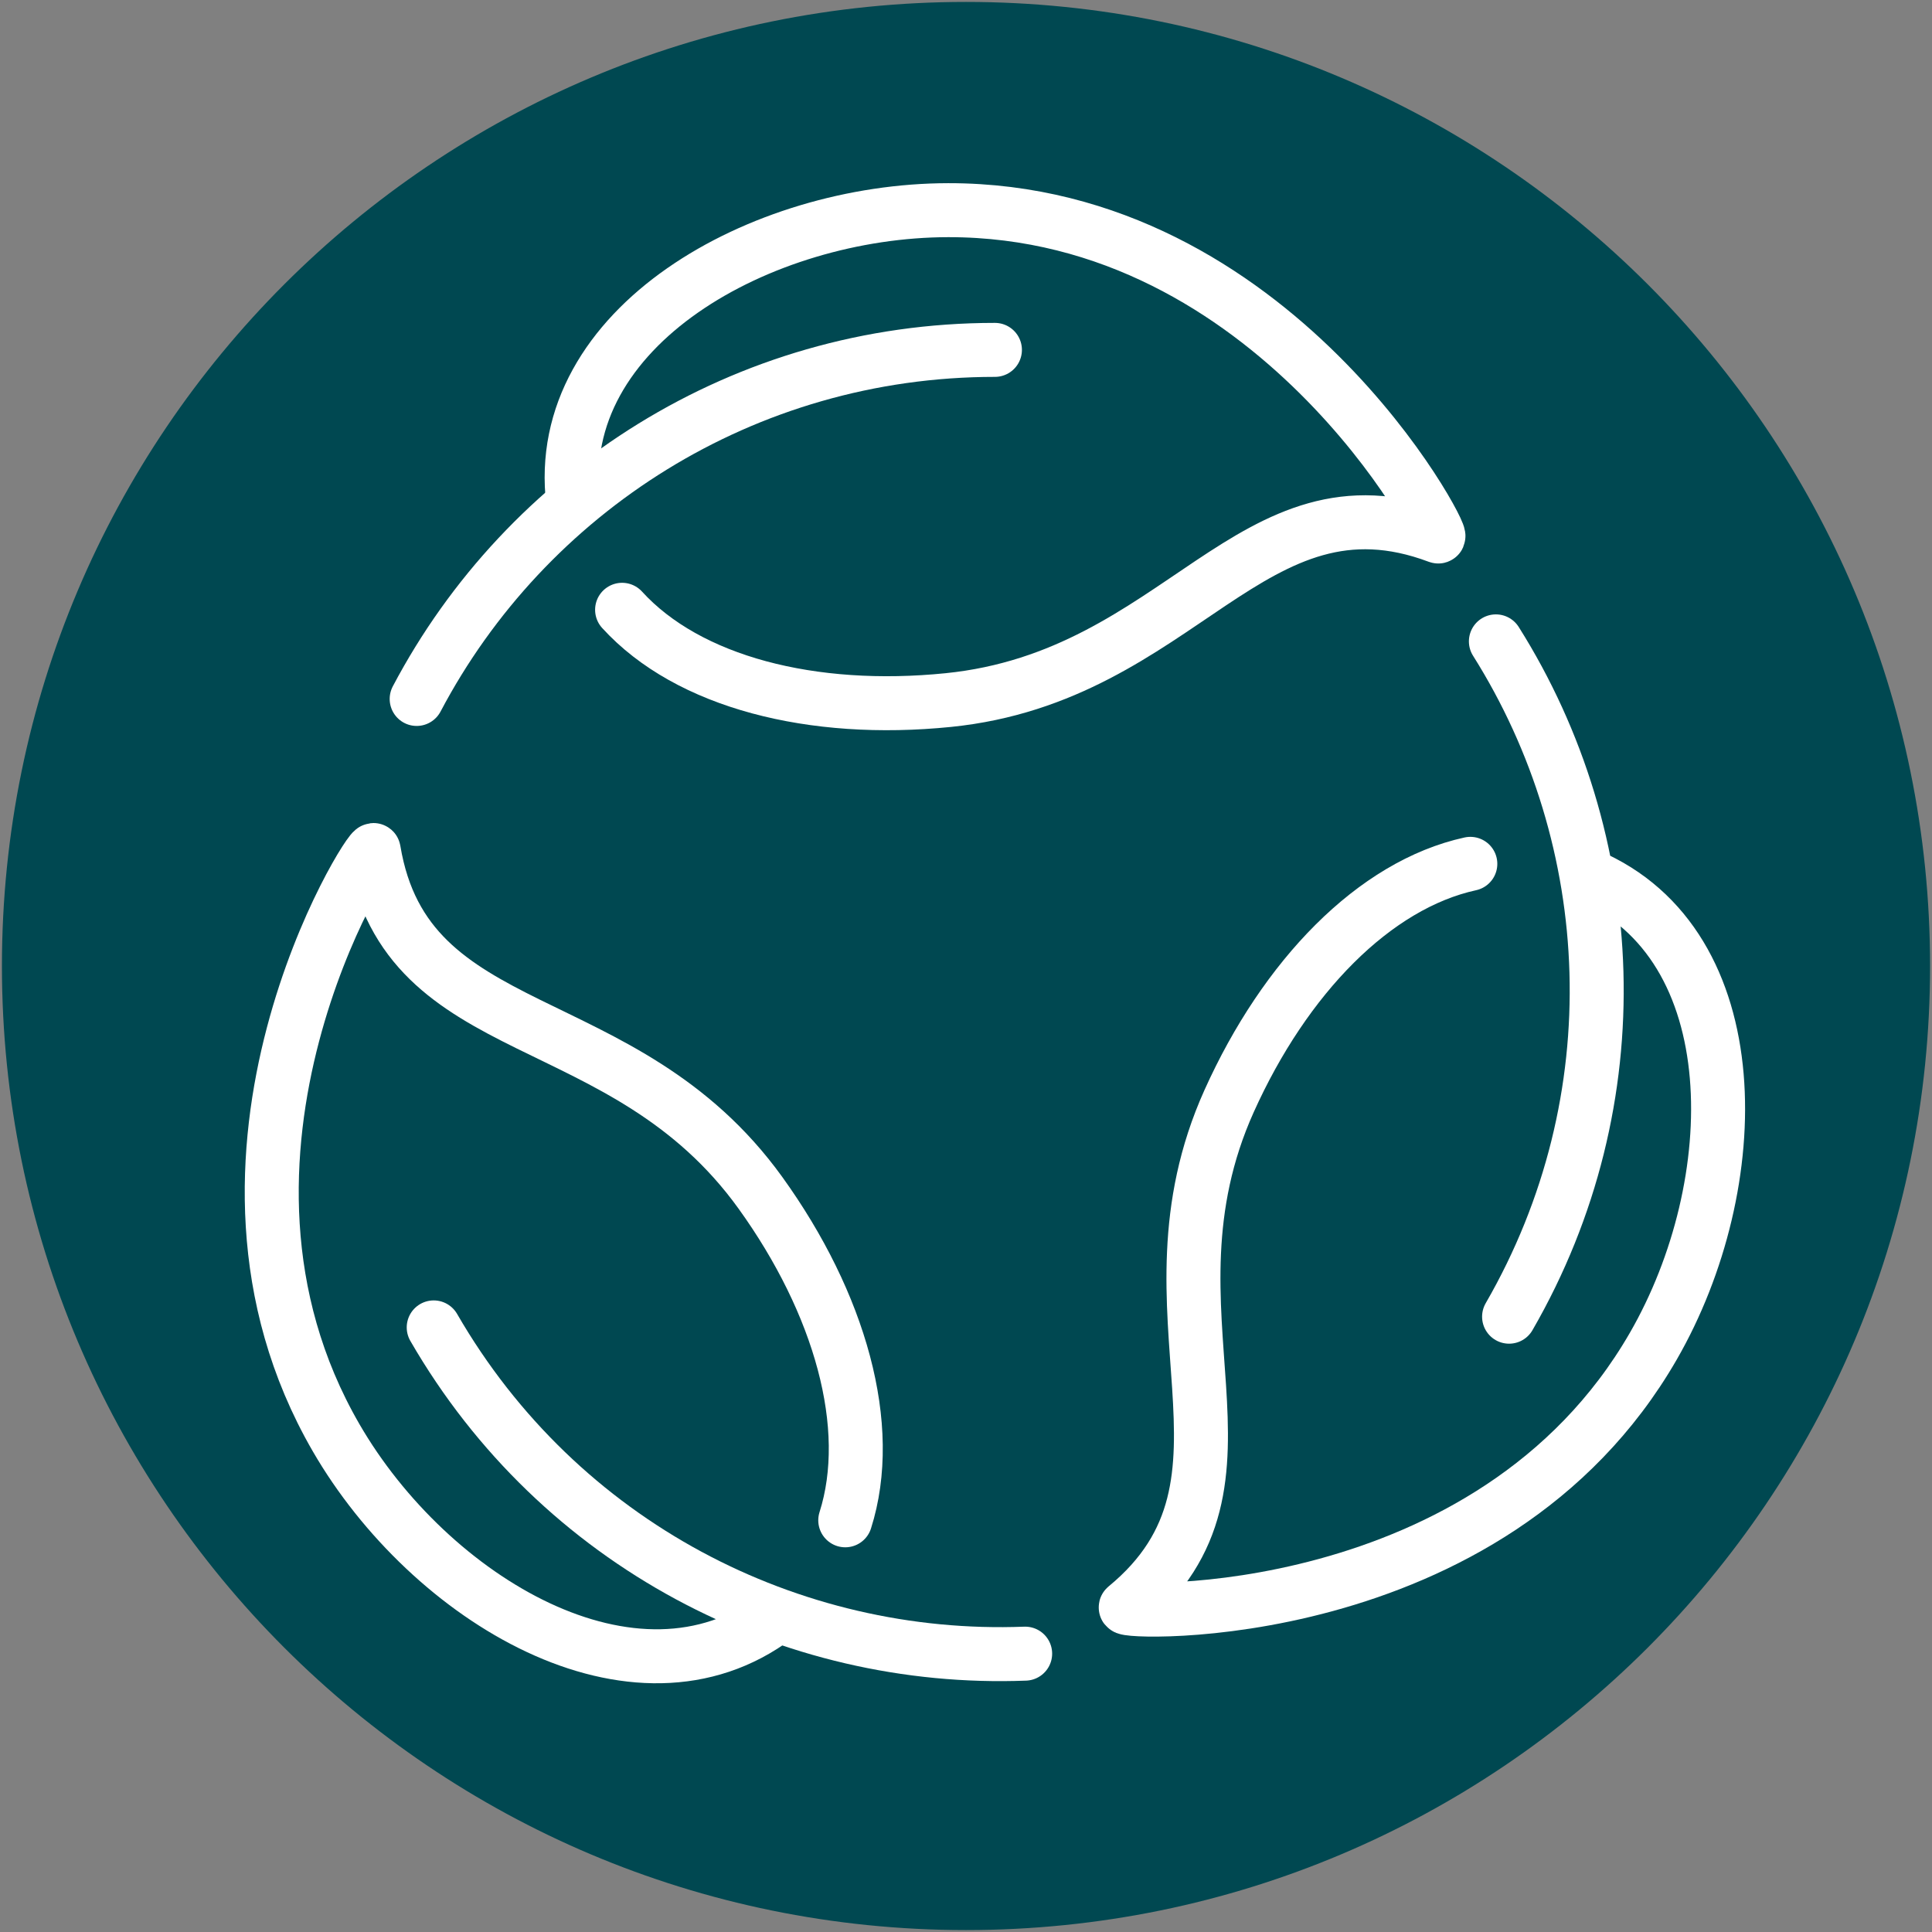
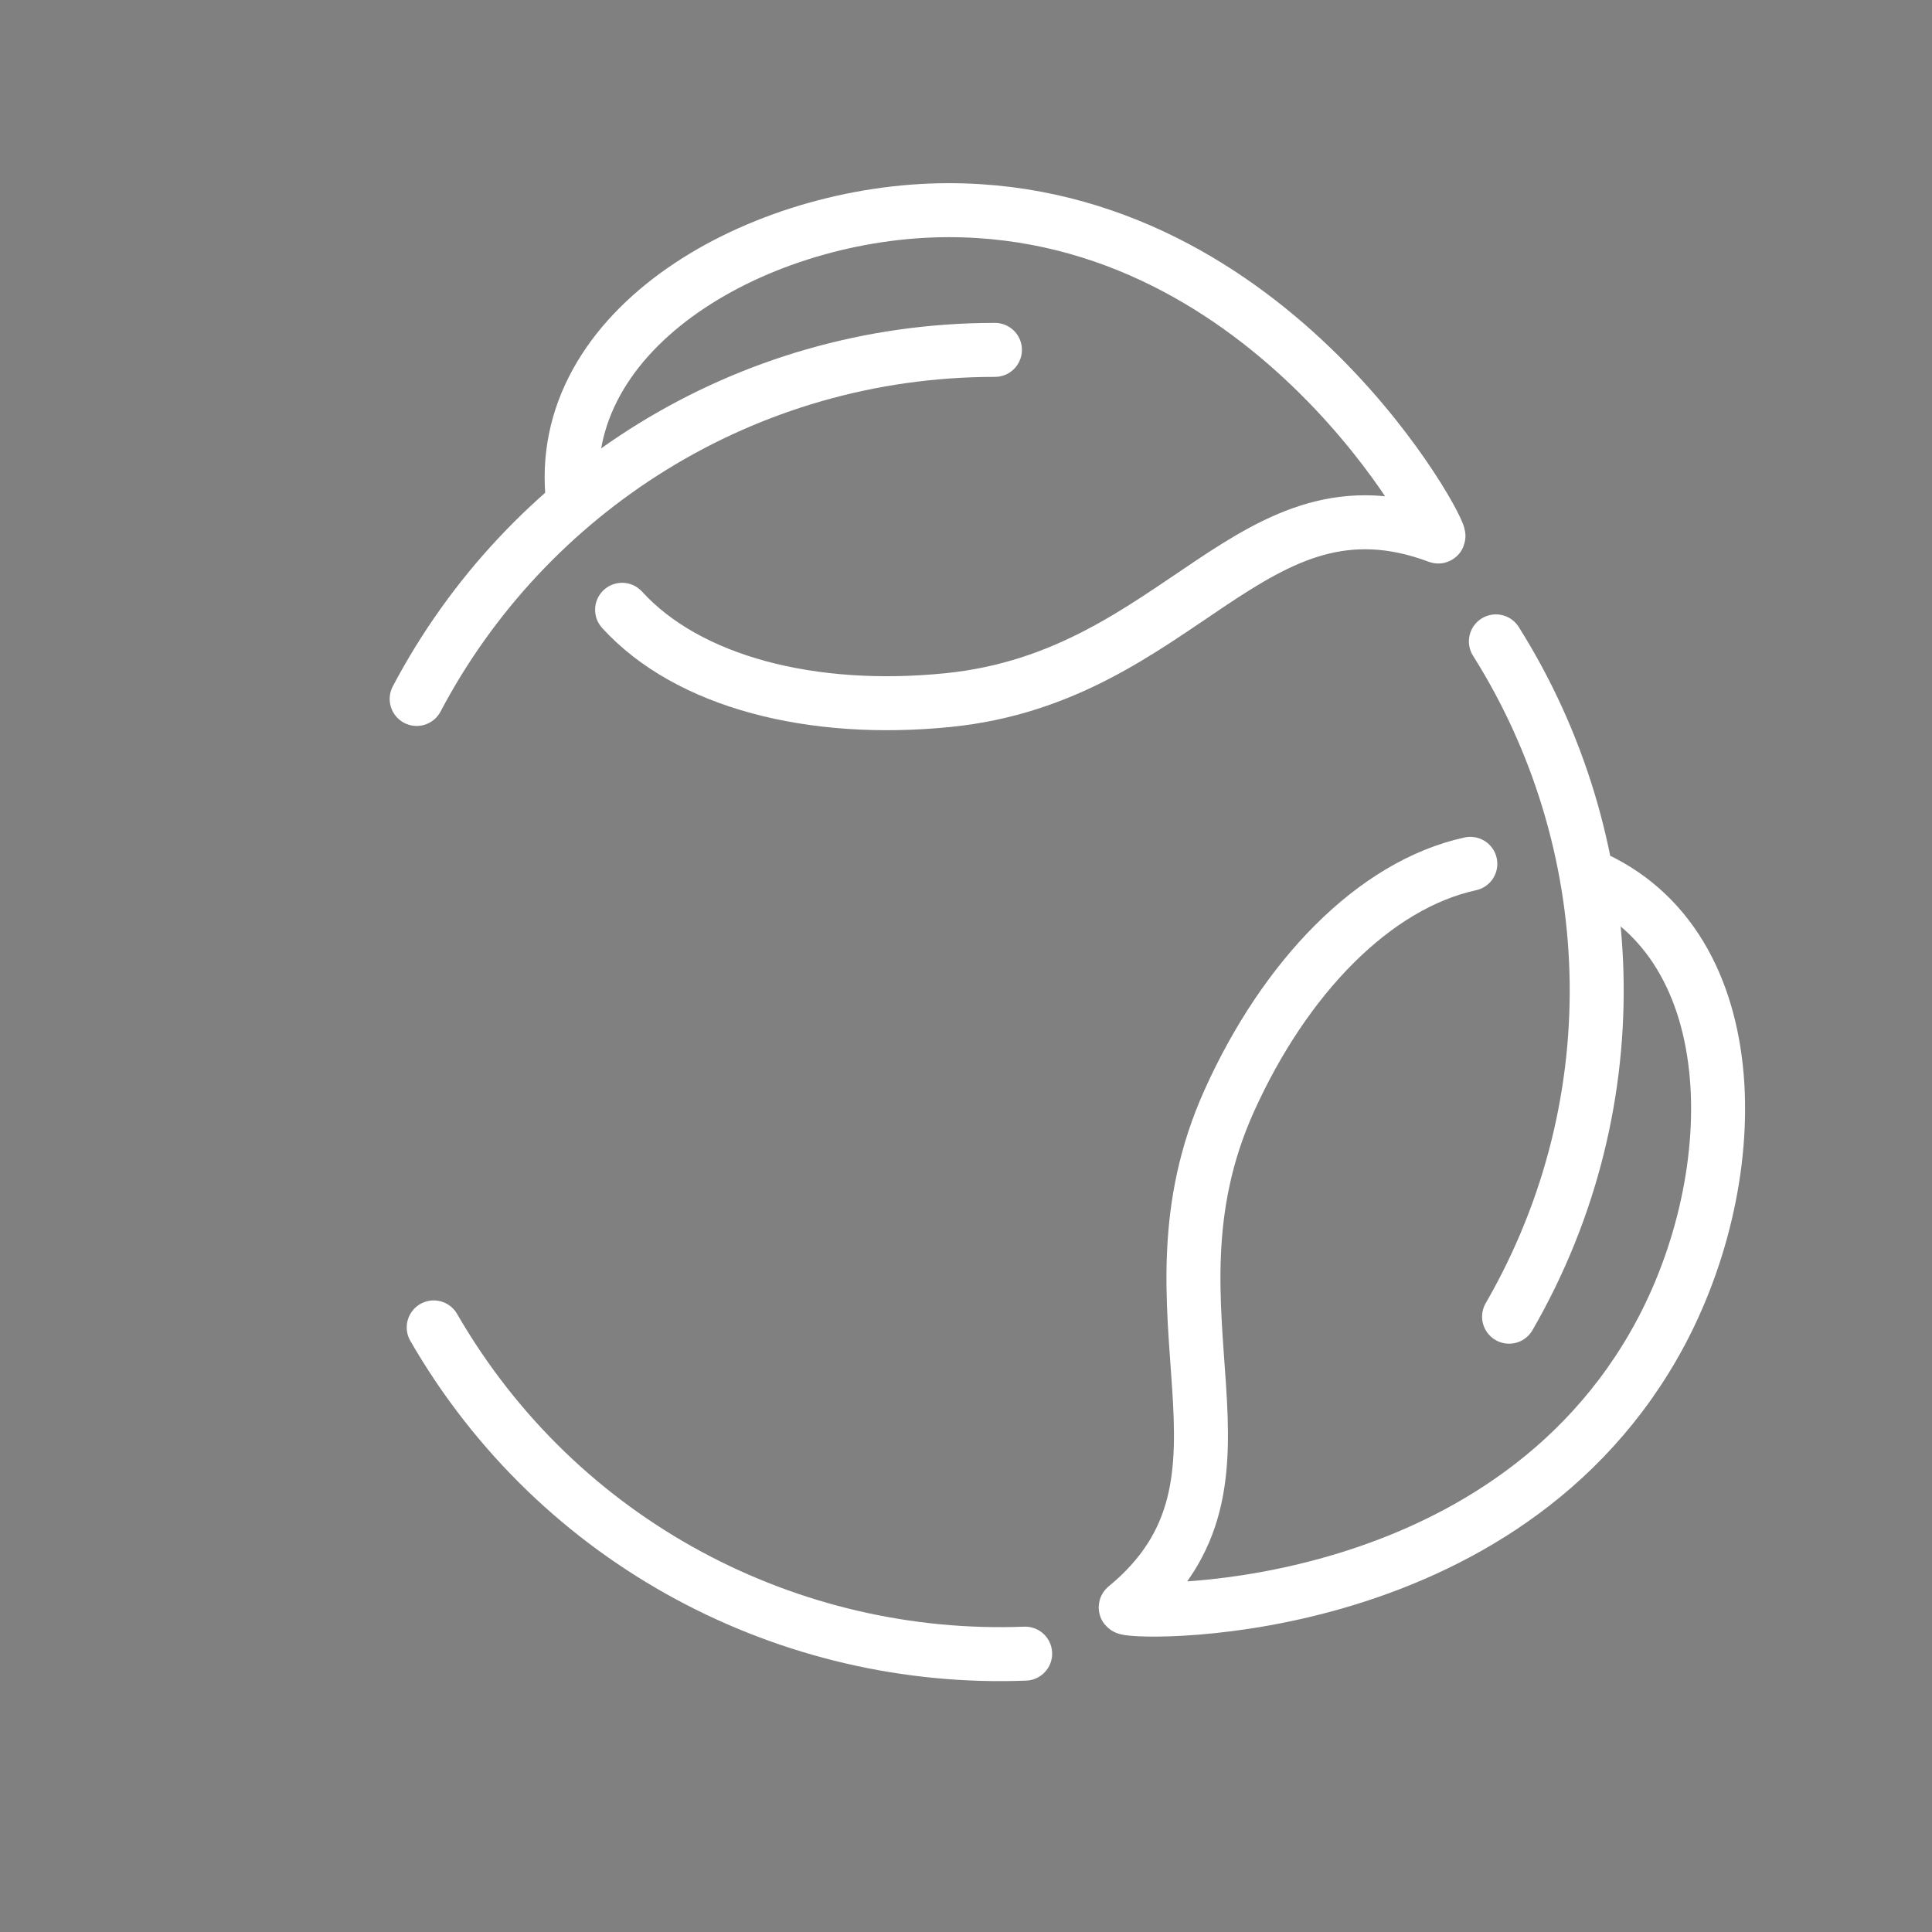
<svg xmlns="http://www.w3.org/2000/svg" fill="none" viewBox="0 0 501 501" height="25" width="25">
  <rect x="0" y="0" width="501" height="501" fill="#808080" stroke="none" />
  <g clip-path="url(#clip0_2259_189)">
-     <path fill="#004851" d="M250.5 500.5C388.571 500.5 500.5 388.571 500.5 250.5C500.5 112.429 388.571 0.5 250.5 0.5C112.429 0.5 0.5 112.429 0.5 250.5C0.5 388.571 112.429 500.5 250.5 500.5Z" />
    <path stroke-linejoin="round" stroke-linecap="round" stroke-width="14" stroke="white" d="M148.63 130.17C143.06 84.68 197.5 54.55 245.9 54.5C330.59 54.42 375.22 139.97 372.94 139.12C324.54 120.97 306.39 175.42 245.9 181.54C210.7 185.1 178.48 176.95 161.32 158.13" />
    <path stroke-linejoin="round" stroke-linecap="round" stroke-width="14" stroke="white" d="M387.91 166.32C420.34 217.8 423.87 285.08 391.33 341.44" />
    <path stroke-linejoin="round" stroke-linecap="round" stroke-width="14" stroke="white" d="M411.85 227C454.04 244.92 452.9 307.14 428.74 349.07C386.46 422.46 290.06 418.33 291.94 416.78C331.86 383.94 293.78 341 318.72 285.55C333.23 253.29 356.4 229.45 381.28 224.01" />
    <path stroke-linejoin="round" stroke-linecap="round" stroke-width="14" stroke="white" d="M108.05 181.25C136.42 127.42 192.92 90.73 258 90.73" />
-     <path stroke-linejoin="round" stroke-linecap="round" stroke-width="14" stroke="white" d="M201.31 419.22C164.7 446.79 111.38 414.7 87.15 372.81C44.74 299.5 96.51 218.08 96.91 220.48C105.39 271.47 161.62 259.96 197.17 309.29C217.85 337.99 226.91 369.97 219.19 394.24" />
    <path stroke-linejoin="round" stroke-linecap="round" stroke-width="14" stroke="white" d="M265.84 428.82C205.04 431.17 145.01 400.58 112.47 344.22" />
  </g>
  <defs>
    <clipPath id="clip0_2259_189">
      <rect fill="white" height="501" width="501" />
    </clipPath>
  </defs>
</svg>